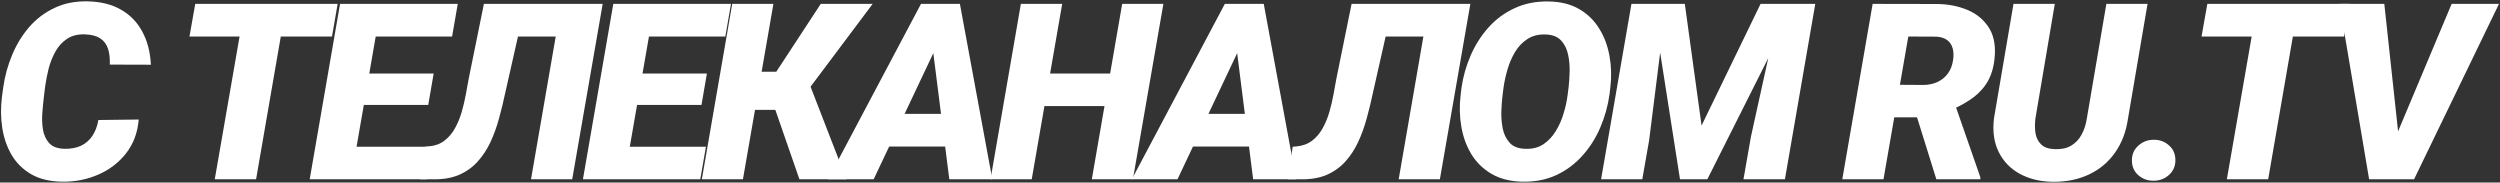
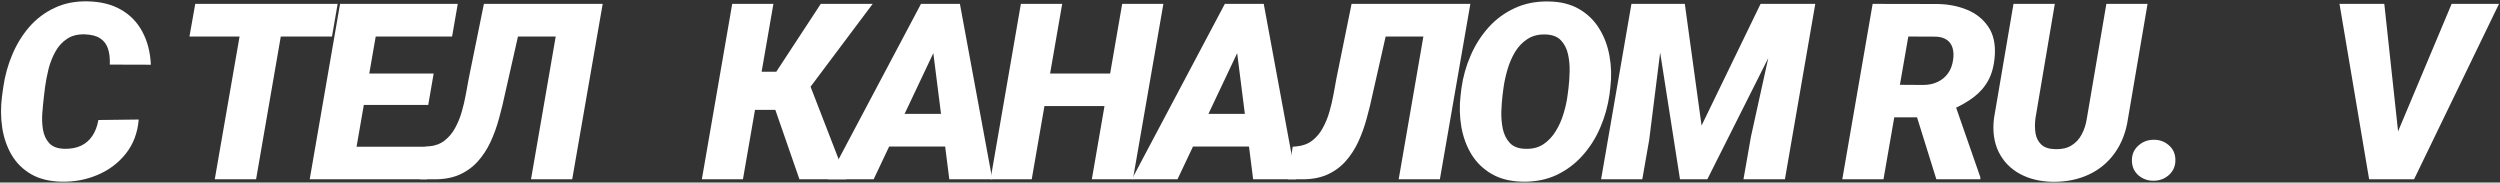
<svg xmlns="http://www.w3.org/2000/svg" width="1520" height="111" viewBox="0 0 1520 111" fill="none">
  <rect x="0" y="0" width="1520" height="111" fill="#333333" stroke="none" />
  <path d="M59.807 72.965L84.343 72.672C83.659 80.777 81.047 87.686 76.506 93.399C72.014 99.064 66.325 103.36 59.44 106.29C52.605 109.22 45.305 110.611 37.541 110.465C30.168 110.318 23.967 108.805 18.938 105.924C13.908 102.994 9.953 99.088 7.072 94.205C4.191 89.273 2.287 83.756 1.359 77.652C0.432 71.5 0.383 65.152 1.213 58.609L2.019 52.823C2.995 46.036 4.802 39.518 7.438 33.268C10.075 26.969 13.518 21.354 17.766 16.422C22.062 11.49 27.165 7.633 33.073 4.85C38.981 2.018 45.671 0.675 53.142 0.821C61.1 0.968 67.863 2.628 73.43 5.802C79.045 8.976 83.391 13.419 86.467 19.132C89.592 24.845 91.35 31.583 91.74 39.347L66.765 39.273C66.911 35.514 66.545 32.291 65.666 29.605C64.787 26.92 63.225 24.845 60.978 23.38C58.781 21.866 55.681 21.036 51.677 20.89C47.331 20.743 43.693 21.646 40.764 23.6C37.883 25.504 35.539 28.067 33.732 31.29C31.926 34.513 30.534 38.004 29.558 41.764C28.63 45.523 27.922 49.161 27.434 52.677L26.701 58.683C26.359 61.563 26.042 64.811 25.749 68.424C25.456 71.988 25.578 75.431 26.115 78.751C26.652 82.022 27.897 84.757 29.851 86.954C31.804 89.151 34.855 90.323 39.006 90.47C42.912 90.567 46.306 89.957 49.187 88.639C52.067 87.272 54.387 85.269 56.145 82.633C57.951 79.947 59.172 76.725 59.807 72.965Z" fill="white" />
  <path d="M174.155 2.359L155.698 109H130.576L149.106 2.359H174.155ZM205.283 2.359L201.841 22.208H115.195L118.711 2.359H205.283Z" fill="white" />
  <path d="M263.08 89.225L259.638 109H204.34L207.782 89.225H263.08ZM231.879 2.359L213.349 109H188.3L206.757 2.359H231.879ZM263.666 44.693L260.37 63.81H212.177L215.546 44.693H263.666ZM278.314 2.359L274.872 22.208H219.354L222.87 2.359H278.314Z" fill="white" />
  <path d="M349.588 2.359L346.072 22.208H292.532L295.975 2.359H349.588ZM366.434 2.359L347.903 109H322.854L341.311 2.359H366.434ZM294.217 2.359H319.412L307.181 56.485C306.106 61.612 304.861 66.739 303.445 71.866C302.078 76.944 300.345 81.754 298.245 86.295C296.145 90.787 293.533 94.767 290.408 98.233C287.283 101.7 283.475 104.41 278.982 106.363C274.49 108.268 269.144 109.146 262.942 109H255.472L258.401 89.225L260.745 89.005C264.505 88.663 267.679 87.491 270.267 85.489C272.854 83.487 274.978 80.973 276.639 77.945C278.348 74.869 279.715 71.549 280.74 67.984C281.766 64.42 282.596 60.88 283.23 57.364C283.865 53.849 284.451 50.65 284.988 47.77L294.217 2.359Z" fill="white" />
-   <path d="M429.211 89.225L425.769 109H370.471L373.913 89.225H429.211ZM398.01 2.359L379.479 109H354.431L372.888 2.359H398.01ZM429.797 44.693L426.501 63.81H378.308L381.677 44.693H429.797ZM444.445 2.359L441.003 22.208H385.485L389.001 2.359H444.445Z" fill="white" />
  <path d="M470.235 2.359L451.705 109H426.729L445.186 2.359H470.235ZM530.587 2.359L482.247 66.812H454.708L455.807 43.595H471.993L499.02 2.359H530.587ZM486.056 109L469.503 61.319L489.791 44.913L514.62 109H486.056Z" fill="white" />
  <path d="M570.439 26.017L531.182 109H503.423L559.966 2.359H577.69L570.439 26.017ZM577.178 109L566.338 23.453L566.924 2.359H583.623L603.325 109H577.178ZM582.891 69.23L579.375 89.078H526.128L529.643 69.23H582.891Z" fill="white" />
  <path d="M683.241 44.693L679.799 64.469H626.552L629.994 44.693H683.241ZM645.814 2.359L627.284 109H602.235L620.692 2.359H645.814ZM707.338 2.359L688.808 109H663.832L682.289 2.359H707.338Z" fill="white" />
  <path d="M755.174 26.017L715.916 109H688.157L744.7 2.359H762.425L755.174 26.017ZM761.912 109L751.072 23.453L751.658 2.359H768.357L788.06 109H761.912ZM767.625 69.23L764.109 89.078H710.862L714.378 69.23H767.625Z" fill="white" />
  <path d="M877.131 2.359L873.615 22.208H820.075L823.518 2.359H877.131ZM893.977 2.359L875.446 109H850.397L868.854 2.359H893.977ZM821.76 2.359H846.955L834.724 56.485C833.649 61.612 832.404 66.739 830.988 71.866C829.621 76.944 827.888 81.754 825.788 86.295C823.688 90.787 821.076 94.767 817.951 98.233C814.826 101.7 811.018 104.41 806.525 106.363C802.033 108.268 796.686 109.146 790.485 109H783.015L785.944 89.225L788.288 89.005C792.048 88.663 795.222 87.491 797.81 85.489C800.397 83.487 802.521 80.973 804.182 77.945C805.891 74.869 807.258 71.549 808.283 67.984C809.309 64.42 810.139 60.88 810.773 57.364C811.408 53.849 811.994 50.65 812.531 47.77L821.76 2.359Z" fill="white" />
  <path d="M979.093 53.116L978.58 57.438C977.603 64.42 975.724 71.134 972.94 77.579C970.206 83.976 966.593 89.664 962.101 94.644C957.657 99.625 952.384 103.556 946.28 106.437C940.177 109.269 933.316 110.611 925.699 110.465C918.375 110.318 912.125 108.756 906.949 105.777C901.822 102.799 897.721 98.819 894.644 93.839C891.617 88.858 889.566 83.268 888.492 77.066C887.418 70.865 887.271 64.469 888.053 57.877L888.565 53.556C889.542 46.622 891.422 39.981 894.205 33.634C896.988 27.237 900.626 21.549 905.118 16.568C909.61 11.588 914.908 7.706 921.012 4.923C927.115 2.091 933.951 0.748 941.519 0.895C948.795 0.992 954.996 2.53 960.123 5.509C965.25 8.487 969.327 12.467 972.354 17.447C975.431 22.379 977.506 27.945 978.58 34.147C979.703 40.299 979.874 46.622 979.093 53.116ZM953.092 57.877L953.678 53.336C954.019 50.455 954.239 47.208 954.337 43.595C954.435 39.981 954.117 36.49 953.385 33.121C952.652 29.703 951.236 26.871 949.137 24.625C947.086 22.379 944.059 21.158 940.055 20.963C935.611 20.768 931.852 21.671 928.775 23.673C925.699 25.626 923.16 28.263 921.158 31.583C919.205 34.855 917.667 38.419 916.544 42.276C915.421 46.134 914.615 49.845 914.127 53.409L913.541 57.95C913.199 60.831 912.955 64.103 912.809 67.765C912.711 71.378 913.004 74.894 913.687 78.311C914.42 81.73 915.836 84.586 917.935 86.881C920.035 89.127 923.111 90.323 927.164 90.47C931.51 90.665 935.221 89.762 938.297 87.76C941.373 85.709 943.912 83.023 945.914 79.703C947.965 76.383 949.552 72.794 950.675 68.936C951.847 65.079 952.652 61.393 953.092 57.877Z" fill="white" />
  <path d="M1004.74 2.359H1024.37L1034.55 76.334L1070.43 2.359H1091.67L1038.06 109H1021.44L1004.74 2.359ZM991.919 2.359H1013.09L1002.69 85.196L998.511 109H973.462L991.919 2.359ZM1082.37 2.359H1103.69L1085.23 109H1060.03L1064.58 83.072L1082.37 2.359Z" fill="white" />
  <path d="M1138.57 2.359L1178.04 2.433C1184.54 2.53 1190.52 3.702 1195.99 5.948C1201.46 8.194 1205.75 11.637 1208.88 16.275C1212 20.865 1213.32 26.749 1212.83 33.927C1212.4 39.835 1211.08 44.815 1208.88 48.868C1206.68 52.872 1203.7 56.29 1199.94 59.122C1196.18 61.954 1191.77 64.469 1186.69 66.666L1177.61 71.353H1142.16L1145.53 51.505L1169.62 51.651C1172.84 51.602 1175.7 50.968 1178.19 49.747C1180.73 48.526 1182.81 46.793 1184.42 44.547C1186.03 42.301 1187.05 39.566 1187.49 36.344C1187.88 33.707 1187.79 31.363 1187.2 29.312C1186.61 27.213 1185.49 25.553 1183.83 24.332C1182.17 23.111 1179.97 22.428 1177.24 22.281L1160.25 22.208L1145.16 109H1120.11L1138.57 2.359ZM1177.31 109L1162.59 61.832L1188.01 61.686L1204.05 107.755V109H1177.31Z" fill="white" />
  <path d="M1280.67 2.359H1305.71L1293.85 71.939C1292.68 80.094 1290.02 87.076 1285.87 92.887C1281.76 98.697 1276.47 103.116 1269.97 106.144C1263.48 109.171 1256.13 110.636 1247.93 110.538C1240.31 110.392 1233.64 108.756 1227.93 105.631C1222.27 102.506 1218.02 98.087 1215.19 92.374C1212.36 86.661 1211.4 79.874 1212.33 72.013L1224.2 2.359H1249.32L1237.53 72.086C1237.14 75.309 1237.16 78.311 1237.6 81.095C1238.09 83.878 1239.26 86.148 1241.12 87.906C1242.97 89.664 1245.75 90.592 1249.46 90.689C1253.42 90.836 1256.72 90.103 1259.35 88.492C1262.04 86.881 1264.14 84.635 1265.65 81.754C1267.21 78.873 1268.26 75.626 1268.8 72.013L1280.67 2.359Z" fill="white" />
  <path d="M1296.2 97.867C1296.1 94.107 1297.37 91.031 1300.01 88.639C1302.65 86.197 1305.8 84.977 1309.46 84.977C1312.97 84.928 1316.03 86.026 1318.61 88.272C1321.2 90.47 1322.54 93.375 1322.64 96.988C1322.74 100.748 1321.47 103.849 1318.83 106.29C1316.2 108.683 1313.05 109.879 1309.39 109.879C1305.92 109.928 1302.87 108.854 1300.23 106.656C1297.64 104.41 1296.3 101.48 1296.2 97.867Z" fill="white" />
-   <path d="M1397.5 2.359L1379.05 109H1353.93L1372.46 2.359H1397.5ZM1428.63 2.359L1425.19 22.208H1338.54L1342.06 2.359H1428.63Z" fill="white" />
  <path d="M1456.77 82.853L1490.6 2.359H1519.39L1467.75 109H1449.08L1456.77 82.853ZM1449.66 2.359L1458.6 85.123L1458.3 109H1440.43L1422.42 2.359H1449.66Z" fill="white" />
</svg>